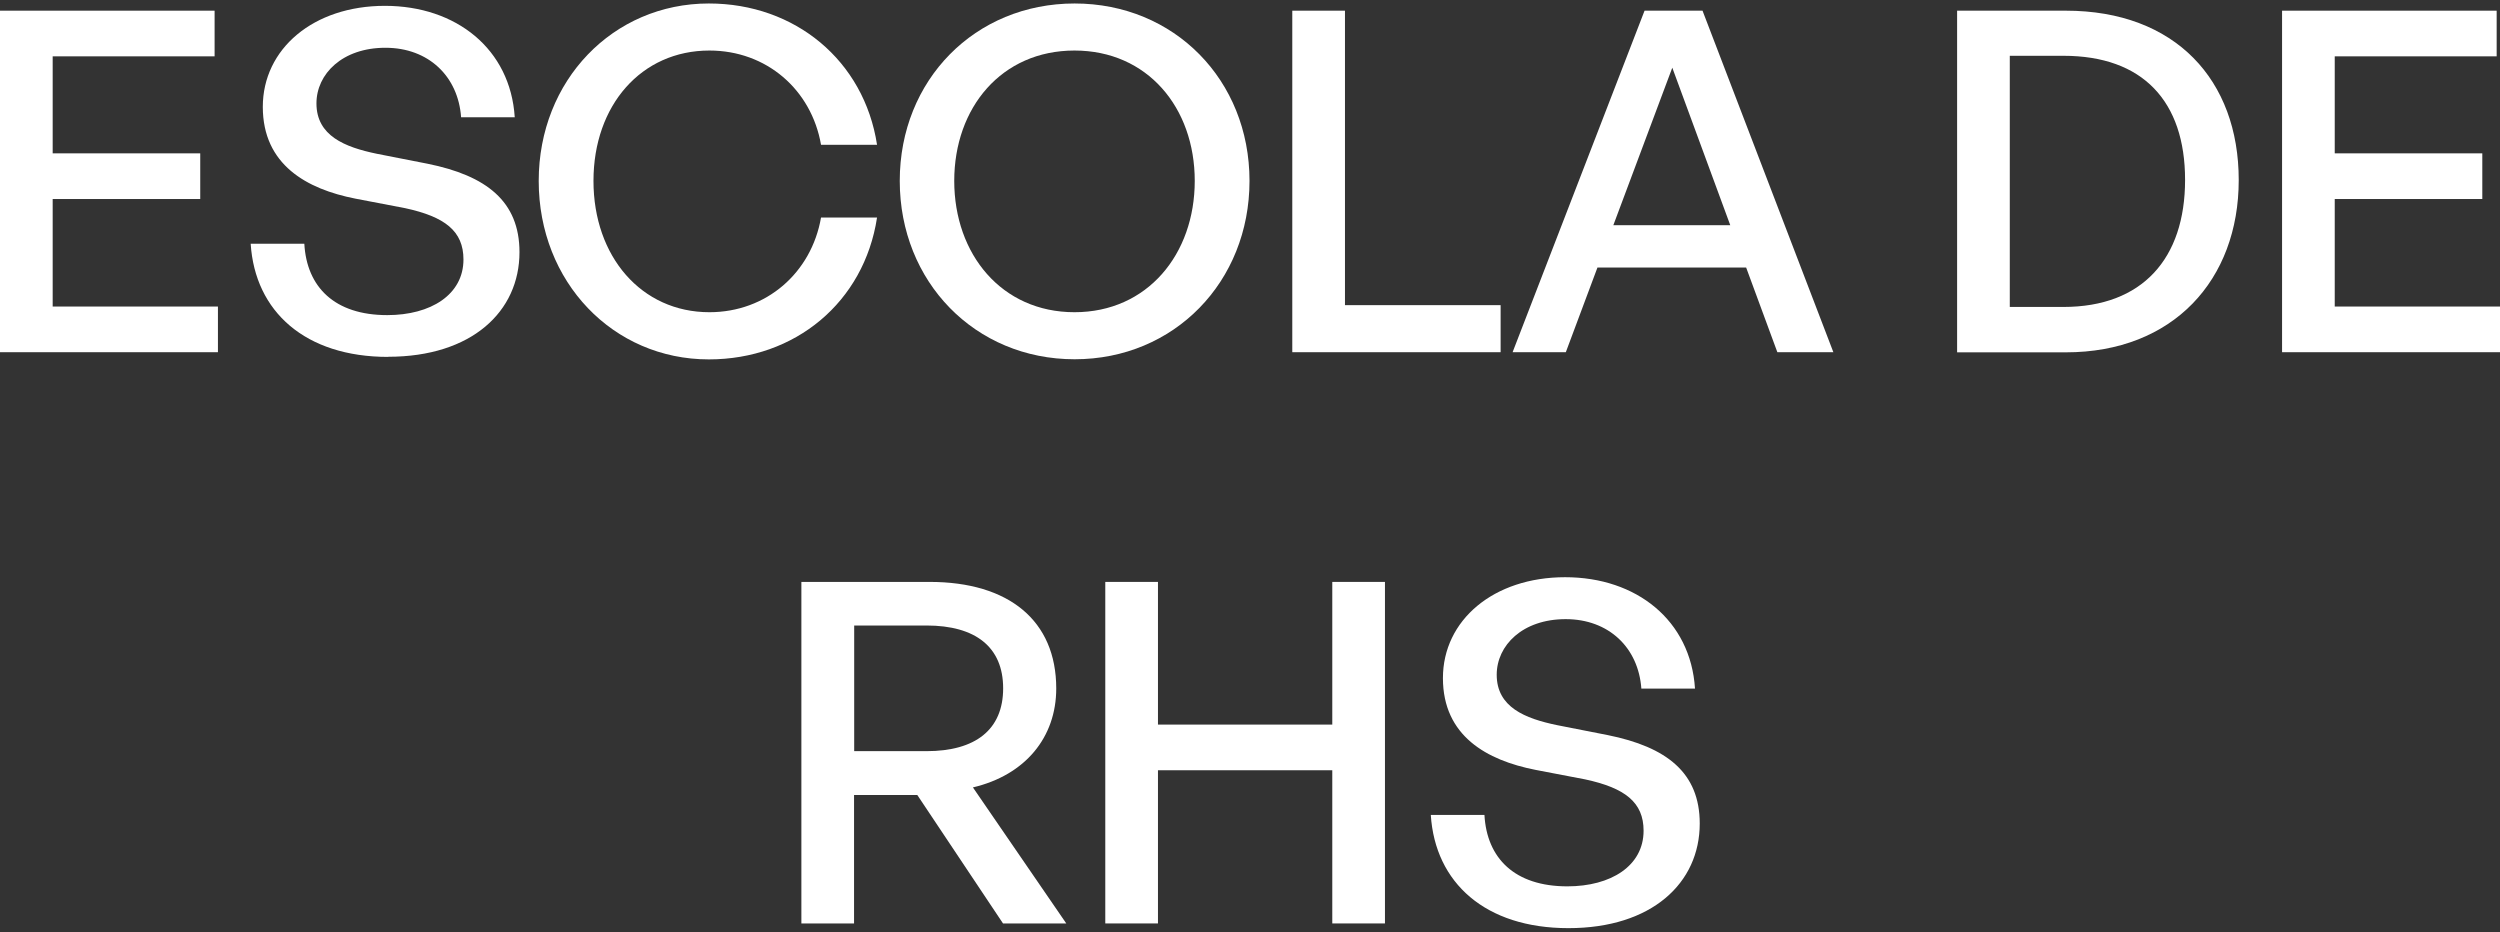
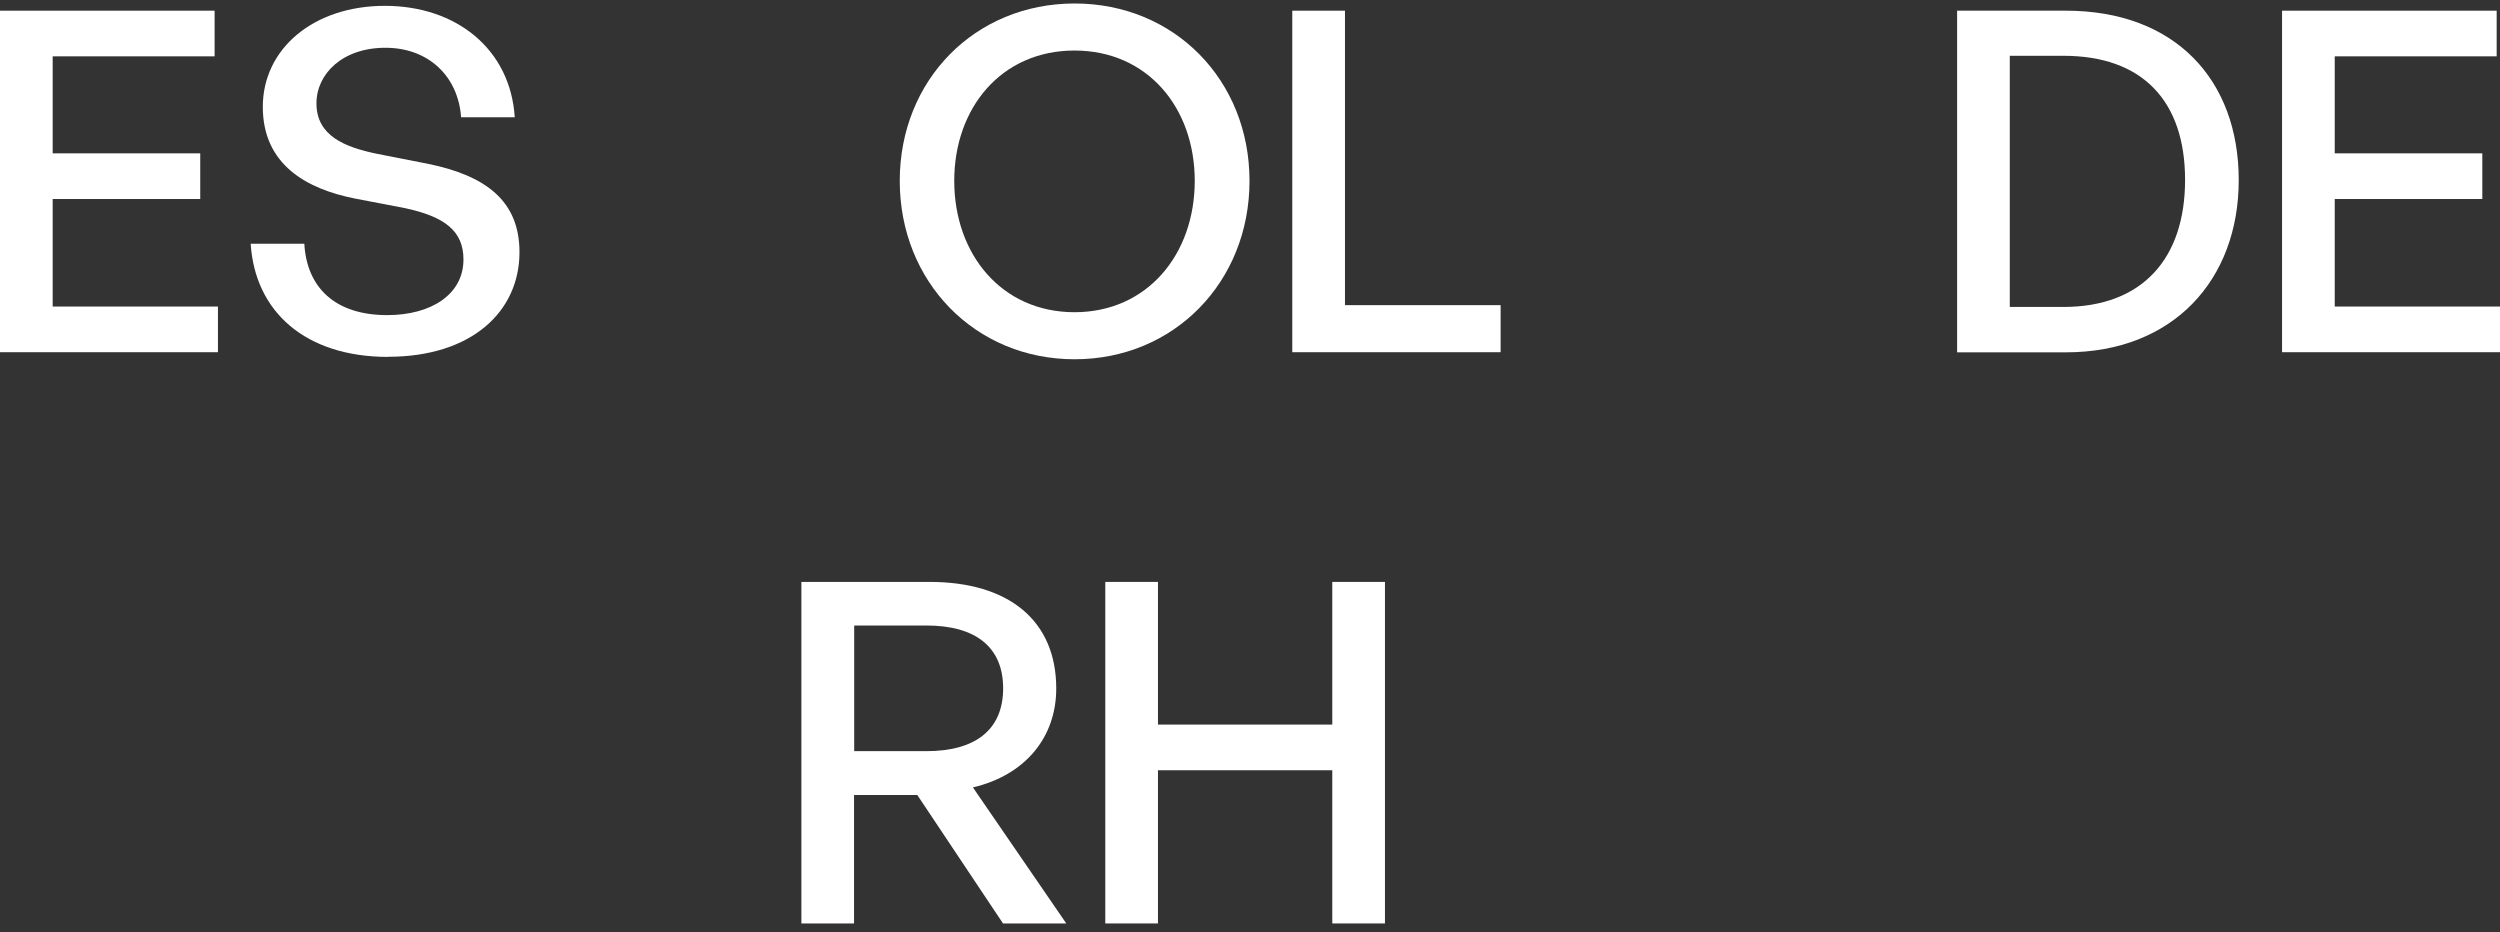
<svg xmlns="http://www.w3.org/2000/svg" fill="none" viewBox="0 0 346 129" height="129" width="346">
  <rect x="0" y="0" width="346" height="129" fill="#333333" stroke="none" />
  <path fill="white" d="M30.162 48.745H0V1.478H29.7V7.798H7.29V21.224H27.713V27.544H7.29V42.425H30.162V48.745Z" />
  <path fill="white" d="M53.729 49.396C42.254 49.396 35.292 43.134 34.694 33.73H42.119C42.447 39.724 46.304 43.612 53.594 43.612C59.631 43.612 64.143 40.778 64.143 35.913C64.143 31.968 61.559 29.995 56.063 28.808L49.159 27.486C42.467 26.165 36.372 22.814 36.372 14.789C36.372 6.764 43.373 0.808 53.266 0.808C63.16 0.808 70.642 6.803 71.24 16.225H63.816C63.41 10.556 59.303 6.611 53.343 6.611C47.384 6.611 43.797 10.231 43.797 14.31C43.797 18.792 47.712 20.362 52.148 21.281L59.168 22.66C67.326 24.307 71.896 27.87 71.896 34.898C71.896 43.134 65.262 49.377 53.729 49.377V49.396Z" />
-   <path fill="white" d="M74.558 25.035C74.558 11.131 84.837 0.482 98.105 0.482C110.043 0.482 119.589 8.392 121.383 20.037H113.63C112.299 12.395 106.07 6.994 98.182 6.994C88.771 6.994 82.137 14.559 82.137 25.035C82.137 35.511 88.771 43.21 98.182 43.21C106.07 43.21 112.299 37.752 113.63 30.11H121.383C119.589 41.831 110.043 49.741 98.105 49.741C84.837 49.741 74.558 39.016 74.558 25.054V25.035Z" />
  <path fill="white" d="M124.526 25.035C124.526 11.073 134.94 0.482 148.729 0.482C162.518 0.482 172.932 11.073 172.932 25.035C172.932 38.997 162.518 49.722 148.729 49.722C134.94 49.722 124.526 38.997 124.526 25.035ZM165.353 25.035C165.353 14.885 158.796 6.994 148.71 6.994C138.624 6.994 132.067 14.885 132.067 25.035C132.067 35.186 138.624 43.21 148.71 43.21C158.796 43.21 165.353 35.186 165.353 25.035Z" />
  <path fill="white" d="M178.853 48.745V1.478H186.143V42.233H207.685V48.745H178.834H178.853Z" />
-   <path fill="white" d="M221.088 37.024L216.71 48.745H209.343L227.607 1.478H235.629L253.738 48.745H245.986L241.666 37.024H221.088ZM223.287 31.164H239.467L231.445 9.369L223.287 31.164Z" />
  <path fill="white" d="M270.864 1.478H285.907C301.084 1.478 309.84 11.092 309.84 24.92C309.84 38.748 300.756 48.764 285.907 48.764H270.864V1.478ZM278.154 42.482H285.579C296.514 42.482 302.415 35.779 302.415 24.901C302.415 14.023 296.571 7.722 285.579 7.722H278.154V42.482Z" />
  <path fill="white" d="M346 48.745H315.838V1.478H345.537V7.798H323.127V21.224H343.551V27.544H323.127V42.425H346V48.745Z" />
  <path fill="white" d="M110.911 127.804V80.537H128.672C139.607 80.537 146.184 85.88 146.184 95.284C146.184 102.064 141.883 107.273 134.651 108.978L147.572 127.804H138.817L126.956 110.031H118.2V127.804H110.911ZM118.22 103.96H128.229C134.998 103.96 138.836 100.991 138.836 95.265C138.836 89.538 134.998 86.57 128.229 86.57H118.22V103.96Z" />
  <path fill="white" d="M152.972 127.804V80.537H160.262V100.283H184.388V80.537H191.678V127.804H184.388V106.603H160.262V127.804H152.972Z" />
-   <path fill="white" d="M217.058 128.455C205.583 128.455 198.621 122.192 198.023 112.789H205.448C205.776 118.783 209.633 122.671 216.923 122.671C222.959 122.671 227.472 119.837 227.472 114.972C227.472 111.027 224.887 109.054 219.391 107.867L212.487 106.545C205.795 105.224 199.701 101.872 199.701 93.848C199.701 85.823 206.721 79.886 216.614 79.886C226.507 79.886 233.99 85.88 234.588 95.303H227.163C226.758 89.634 222.65 85.689 216.691 85.689C210.732 85.689 207.145 89.309 207.145 93.388C207.145 97.87 211.06 99.44 215.495 100.359L222.515 101.738C230.673 103.385 235.244 106.948 235.244 113.976C235.244 122.212 228.61 128.455 217.077 128.455H217.058Z" />
</svg>